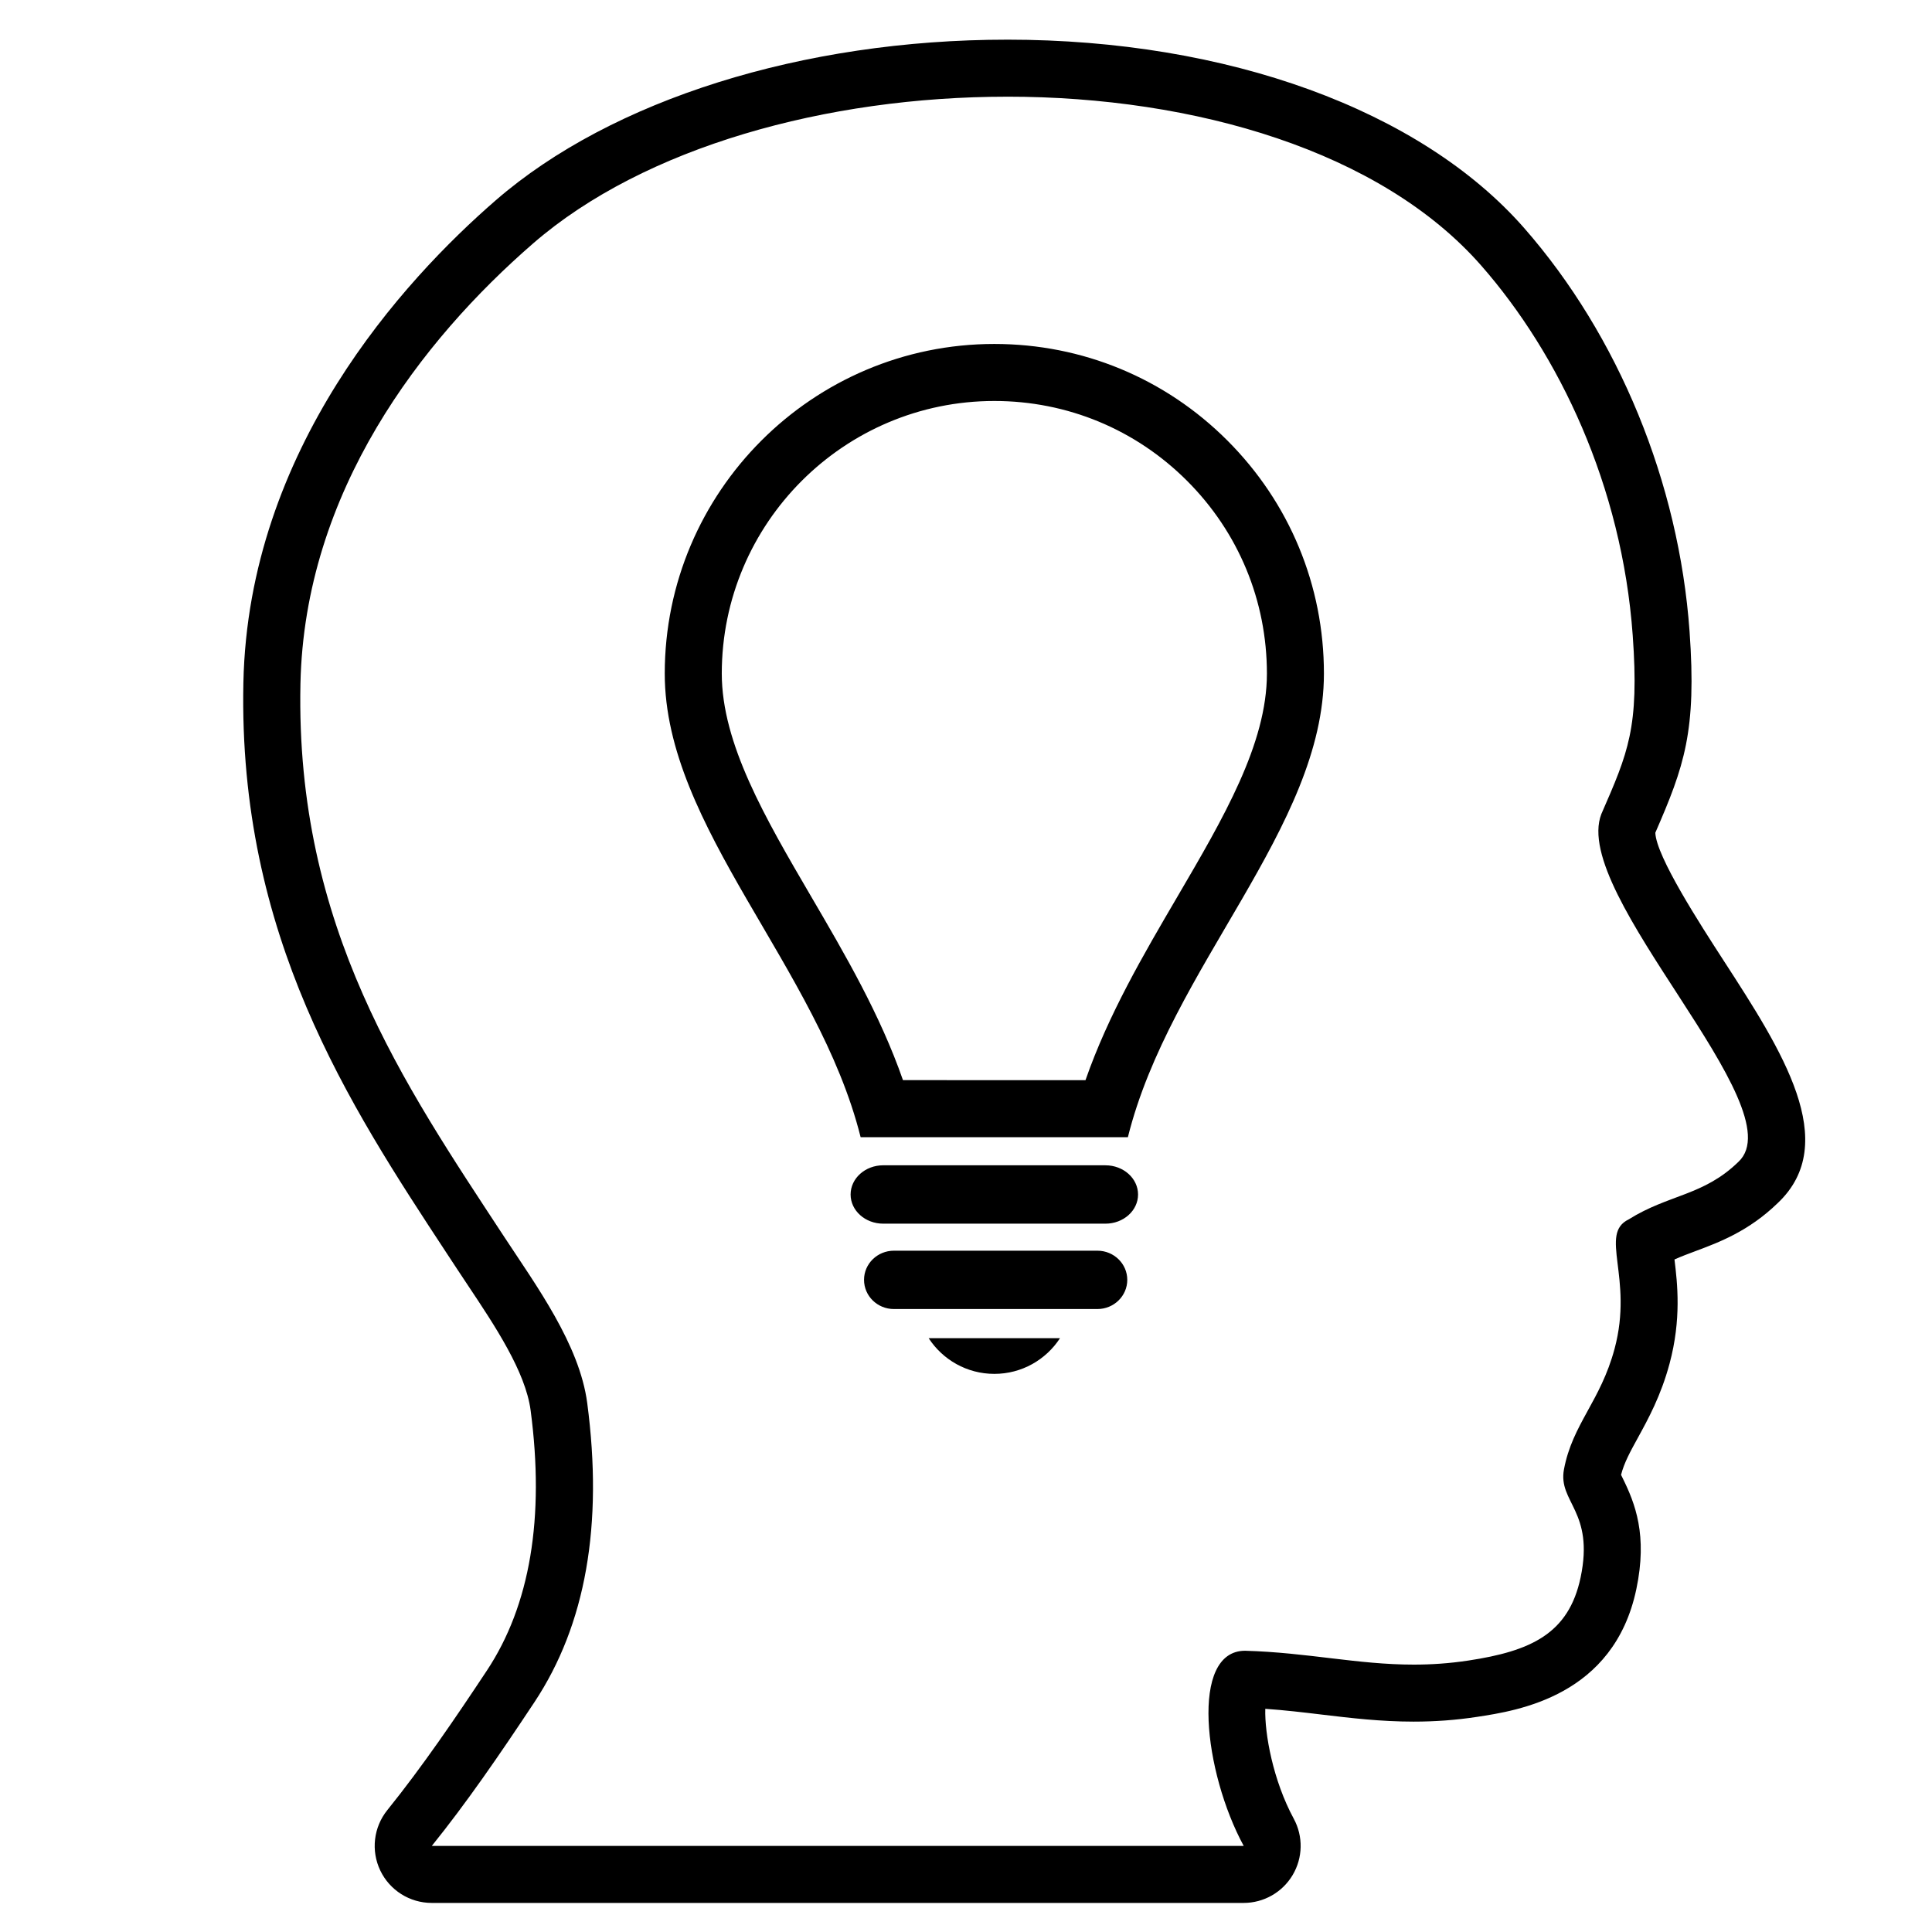
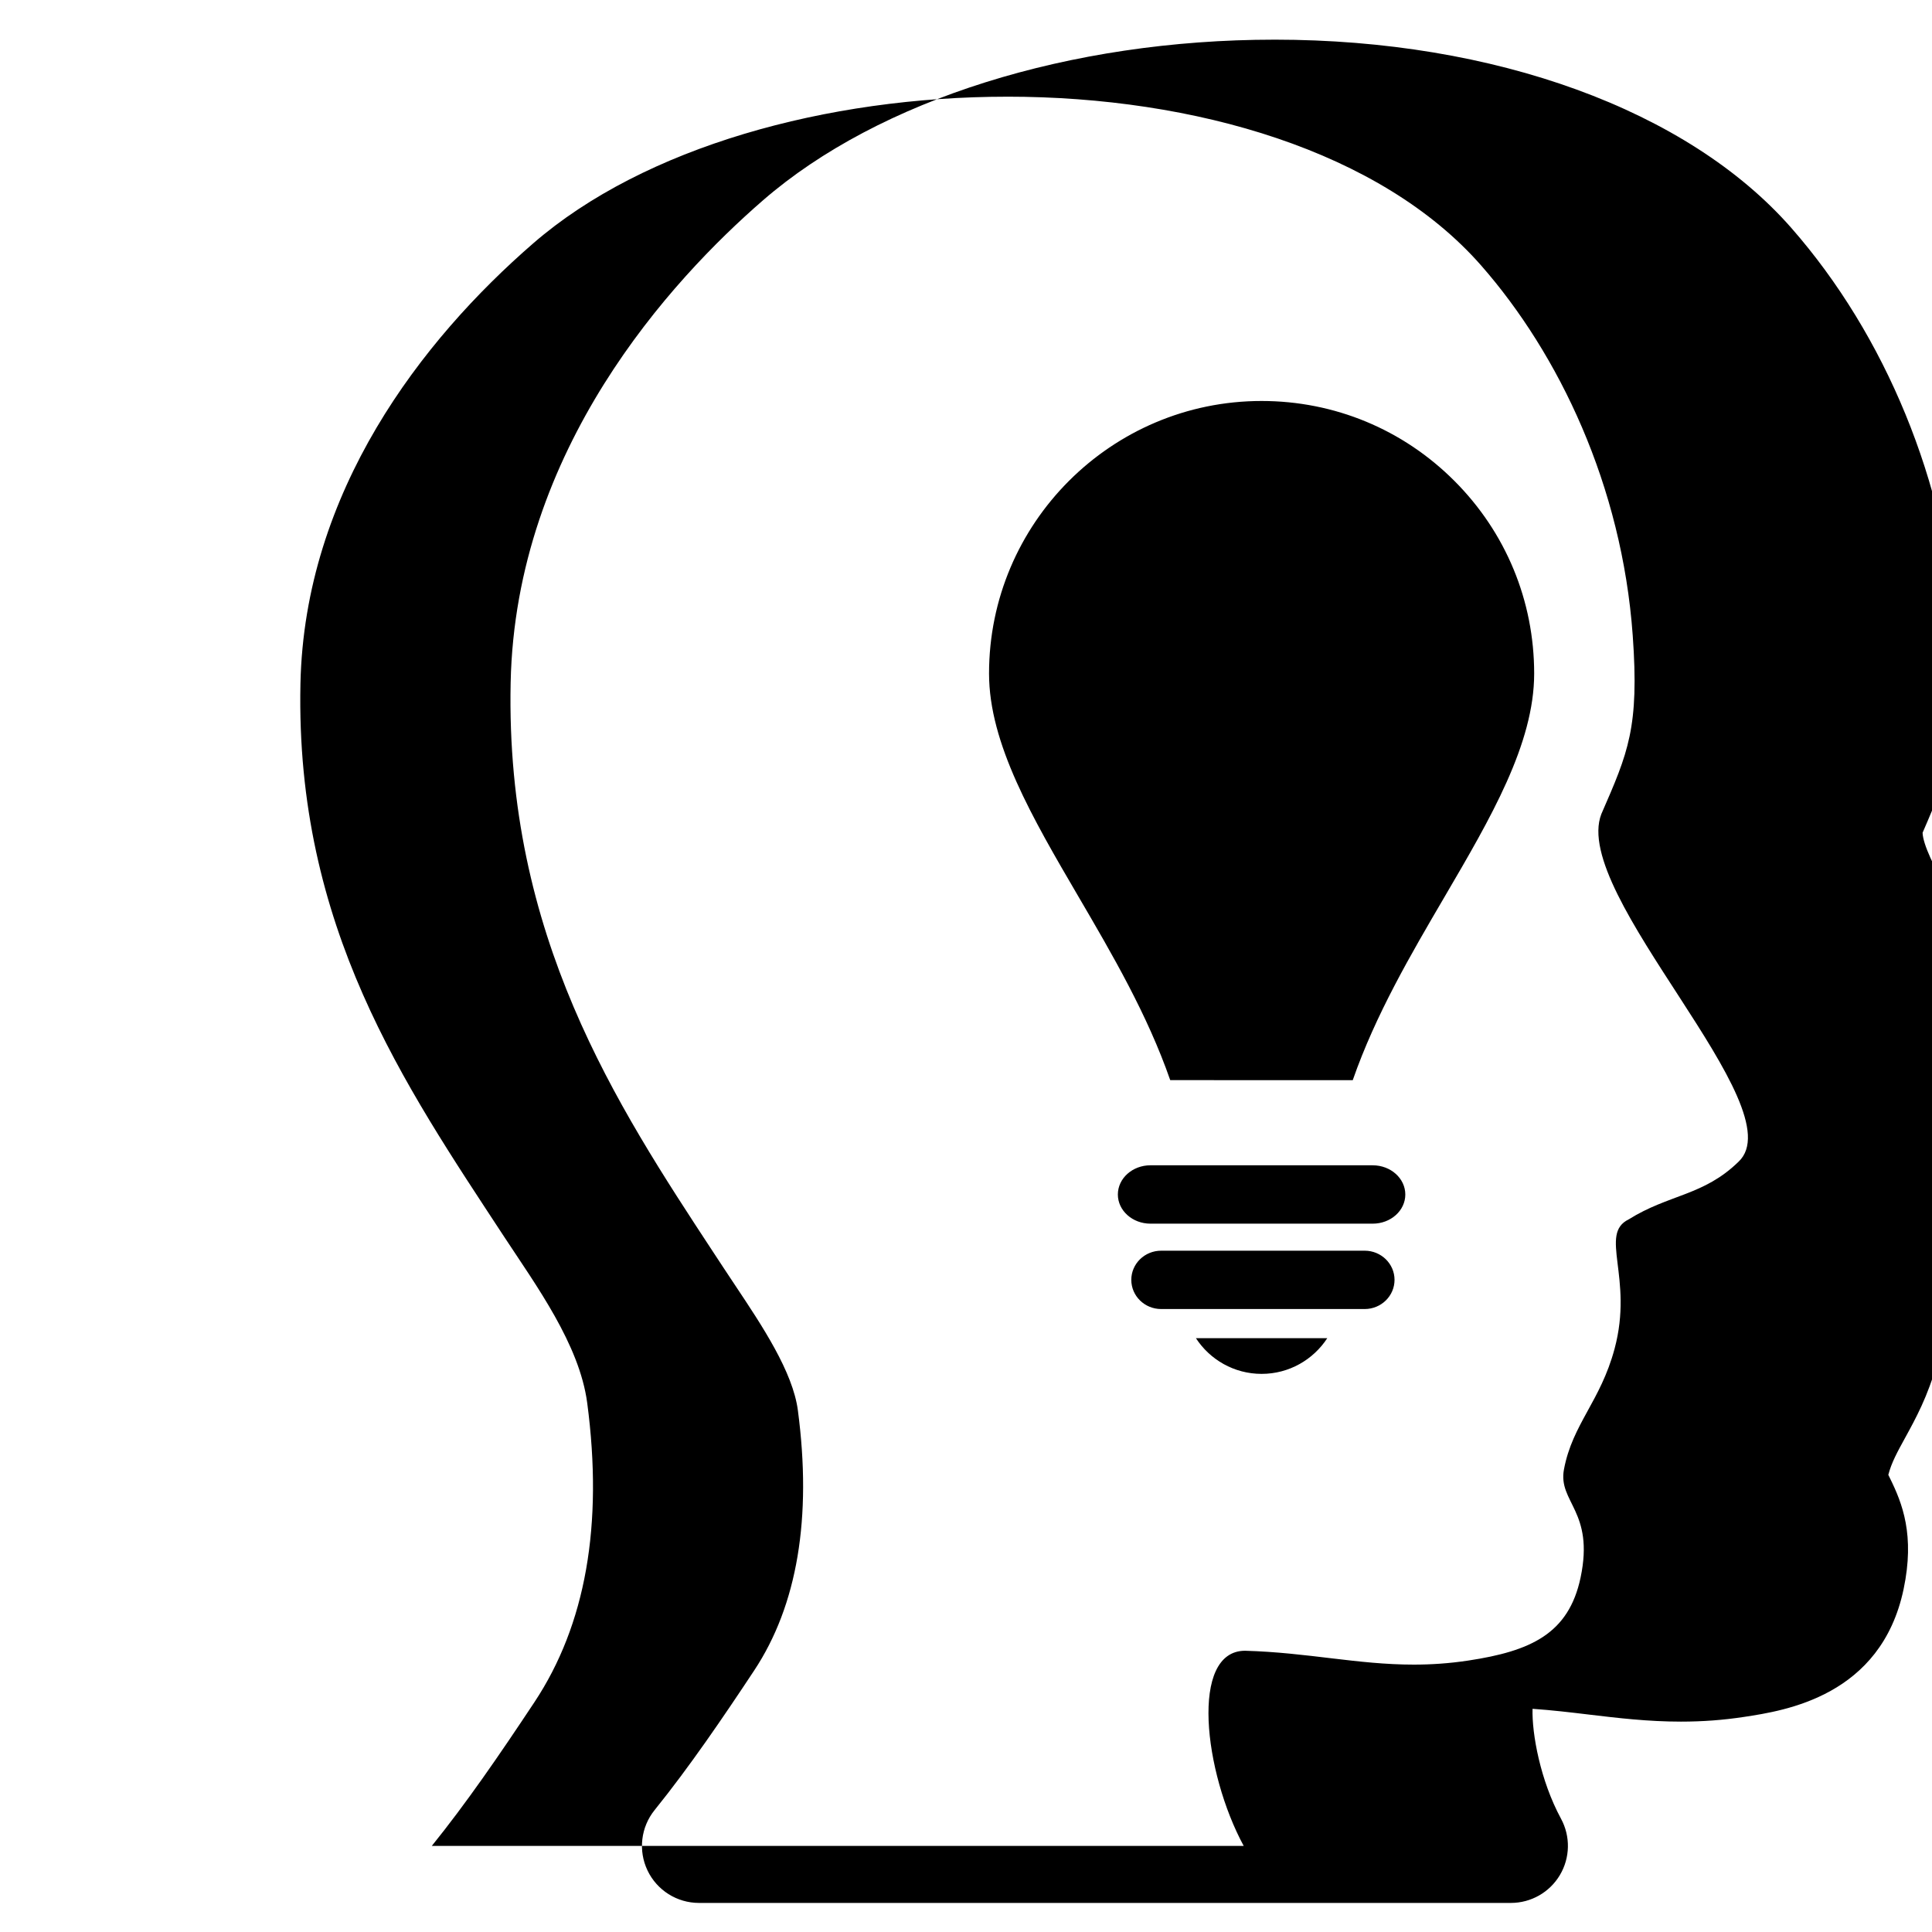
<svg xmlns="http://www.w3.org/2000/svg" fill="#000000" width="800px" height="800px" version="1.1" viewBox="144 144 512 512">
-   <path d="m410.91 169.62c49.844 0 99.07 14.484 125.61 44.738 20.598 23.484 37.316 58.324 40.168 98.031 1.754 24.43-1.203 31.031-8.312 47.332-8.305 21.277 51.629 77.832 36.336 92.168-9.246 9.023-18.484 8.609-29.078 15.254-8.031 3.883 1.336 15.348-3.758 34.309-3.75 13.945-11.148 19.914-13.406 31.941-1.641 8.711 8.102 11.059 4.41 28.641-3.16 15.008-13.312 19.531-29.738 22.027-5.117 0.777-9.895 1.078-14.484 1.078-14.941 0-27.973-3.195-44.664-3.672h-0.031c-14.699 0-10.953 32.195-0.363 51.723h-215.17c9.078-11.254 17.695-23.754 27.207-38.109 13.574-20.484 18.262-46.926 13.98-79.301-2.055-15.508-13.547-31.137-22.027-44.055-26.48-40.387-55.312-82.016-53.969-146.49 1.062-51.012 32.152-91.129 61.68-116.74 29.43-25.539 77.797-38.871 125.61-38.871m-38.832 275.74h70.824c11.168-44.875 51.957-82.082 51.953-122.86 0-23.332-9.094-45.266-25.582-61.762-16.488-16.5-38.43-25.59-61.766-25.59-48.16 0-87.34 39.176-87.34 87.352-0.004 40.695 40.629 77.832 51.91 122.86m5.984 22.918h58.895c4.781 0 8.645-3.465 8.641-7.723 0-4.277-3.863-7.742-8.645-7.742l-58.891-0.004c-4.769 0-8.641 3.465-8.641 7.742 0 4.258 3.863 7.727 8.641 7.727m2.832 22.625h53.93c4.375 0 7.918-3.461 7.918-7.738 0-4.258-3.543-7.723-7.906-7.723h-53.941c-4.367 0-7.914 3.457-7.914 7.723 0 4.277 3.539 7.738 7.914 7.738m26.621 17.184c7.281 0 13.695-3.769 17.398-9.457h-34.805c3.707 5.691 10.117 9.457 17.406 9.457m3.394-353.58c-54.141 0-104.8 15.91-135.52 42.562-24.426 21.191-65.598 65.973-66.887 127.84-1.402 67.051 27.941 111.71 53.832 151.13l2.609 3.965c0.992 1.516 2.023 3.062 3.078 4.644 7.144 10.715 15.246 22.859 16.602 33.109 3.762 28.461-0.137 51.672-11.598 68.961-8.23 12.434-17.125 25.508-26.371 36.969-3.656 4.527-4.383 10.762-1.875 16.012 2.508 5.25 7.812 8.594 13.637 8.594h215.16c5.332 0 10.262-2.805 12.988-7.387 2.727-4.574 2.836-10.246 0.297-14.934-5.512-10.176-7.734-22.566-7.543-29.121 5.176 0.359 10.125 0.945 14.953 1.527 7.707 0.922 15.684 1.867 24.363 1.867 5.727 0 11.211-0.406 16.746-1.25 10.867-1.648 36.305-5.512 42.27-33.855 3.008-14.309-0.309-22.715-3.648-29.473-0.121-0.25-0.266-0.539-0.402-0.82 0.832-3.223 2.394-6.062 4.453-9.812 2.719-4.953 6.106-11.117 8.402-19.66 3.16-11.77 2.086-21.242 1.305-27.605 1.762-0.797 3.602-1.48 5.586-2.223 6.289-2.352 14.105-5.273 21.805-12.75 16.879-16 1.039-40.457-14.281-64.109-6.312-9.75-17.945-27.703-18.188-34.004 7.672-17.633 10.973-26.91 9.074-53.383-2.828-39.371-18.816-78.344-43.875-106.92-27.402-31.223-78.605-49.875-136.97-49.875zm-27.609 275.74c-6.074-17.422-15.34-33.277-24.359-48.703-12.168-20.812-23.66-40.477-23.66-59.051 0-39.832 32.398-72.234 72.227-72.234 19.297 0 37.438 7.516 51.078 21.16 13.648 13.648 21.16 31.785 21.16 51.078 0 18.617-11.523 38.293-23.723 59.129-9.023 15.41-18.297 31.246-24.355 48.621l-48.367-0.004z" />
+   <path d="m410.91 169.62c49.844 0 99.07 14.484 125.61 44.738 20.598 23.484 37.316 58.324 40.168 98.031 1.754 24.43-1.203 31.031-8.312 47.332-8.305 21.277 51.629 77.832 36.336 92.168-9.246 9.023-18.484 8.609-29.078 15.254-8.031 3.883 1.336 15.348-3.758 34.309-3.75 13.945-11.148 19.914-13.406 31.941-1.641 8.711 8.102 11.059 4.41 28.641-3.16 15.008-13.312 19.531-29.738 22.027-5.117 0.777-9.895 1.078-14.484 1.078-14.941 0-27.973-3.195-44.664-3.672h-0.031c-14.699 0-10.953 32.195-0.363 51.723h-215.17c9.078-11.254 17.695-23.754 27.207-38.109 13.574-20.484 18.262-46.926 13.98-79.301-2.055-15.508-13.547-31.137-22.027-44.055-26.48-40.387-55.312-82.016-53.969-146.49 1.062-51.012 32.152-91.129 61.68-116.74 29.43-25.539 77.797-38.871 125.61-38.871m-38.832 275.74h70.824m5.984 22.918h58.895c4.781 0 8.645-3.465 8.641-7.723 0-4.277-3.863-7.742-8.645-7.742l-58.891-0.004c-4.769 0-8.641 3.465-8.641 7.742 0 4.258 3.863 7.727 8.641 7.727m2.832 22.625h53.93c4.375 0 7.918-3.461 7.918-7.738 0-4.258-3.543-7.723-7.906-7.723h-53.941c-4.367 0-7.914 3.457-7.914 7.723 0 4.277 3.539 7.738 7.914 7.738m26.621 17.184c7.281 0 13.695-3.769 17.398-9.457h-34.805c3.707 5.691 10.117 9.457 17.406 9.457m3.394-353.58c-54.141 0-104.8 15.91-135.52 42.562-24.426 21.191-65.598 65.973-66.887 127.84-1.402 67.051 27.941 111.71 53.832 151.13l2.609 3.965c0.992 1.516 2.023 3.062 3.078 4.644 7.144 10.715 15.246 22.859 16.602 33.109 3.762 28.461-0.137 51.672-11.598 68.961-8.23 12.434-17.125 25.508-26.371 36.969-3.656 4.527-4.383 10.762-1.875 16.012 2.508 5.25 7.812 8.594 13.637 8.594h215.16c5.332 0 10.262-2.805 12.988-7.387 2.727-4.574 2.836-10.246 0.297-14.934-5.512-10.176-7.734-22.566-7.543-29.121 5.176 0.359 10.125 0.945 14.953 1.527 7.707 0.922 15.684 1.867 24.363 1.867 5.727 0 11.211-0.406 16.746-1.25 10.867-1.648 36.305-5.512 42.27-33.855 3.008-14.309-0.309-22.715-3.648-29.473-0.121-0.25-0.266-0.539-0.402-0.82 0.832-3.223 2.394-6.062 4.453-9.812 2.719-4.953 6.106-11.117 8.402-19.66 3.16-11.77 2.086-21.242 1.305-27.605 1.762-0.797 3.602-1.48 5.586-2.223 6.289-2.352 14.105-5.273 21.805-12.75 16.879-16 1.039-40.457-14.281-64.109-6.312-9.75-17.945-27.703-18.188-34.004 7.672-17.633 10.973-26.91 9.074-53.383-2.828-39.371-18.816-78.344-43.875-106.92-27.402-31.223-78.605-49.875-136.97-49.875zm-27.609 275.74c-6.074-17.422-15.34-33.277-24.359-48.703-12.168-20.812-23.66-40.477-23.66-59.051 0-39.832 32.398-72.234 72.227-72.234 19.297 0 37.438 7.516 51.078 21.16 13.648 13.648 21.16 31.785 21.16 51.078 0 18.617-11.523 38.293-23.723 59.129-9.023 15.41-18.297 31.246-24.355 48.621l-48.367-0.004z" />
</svg>